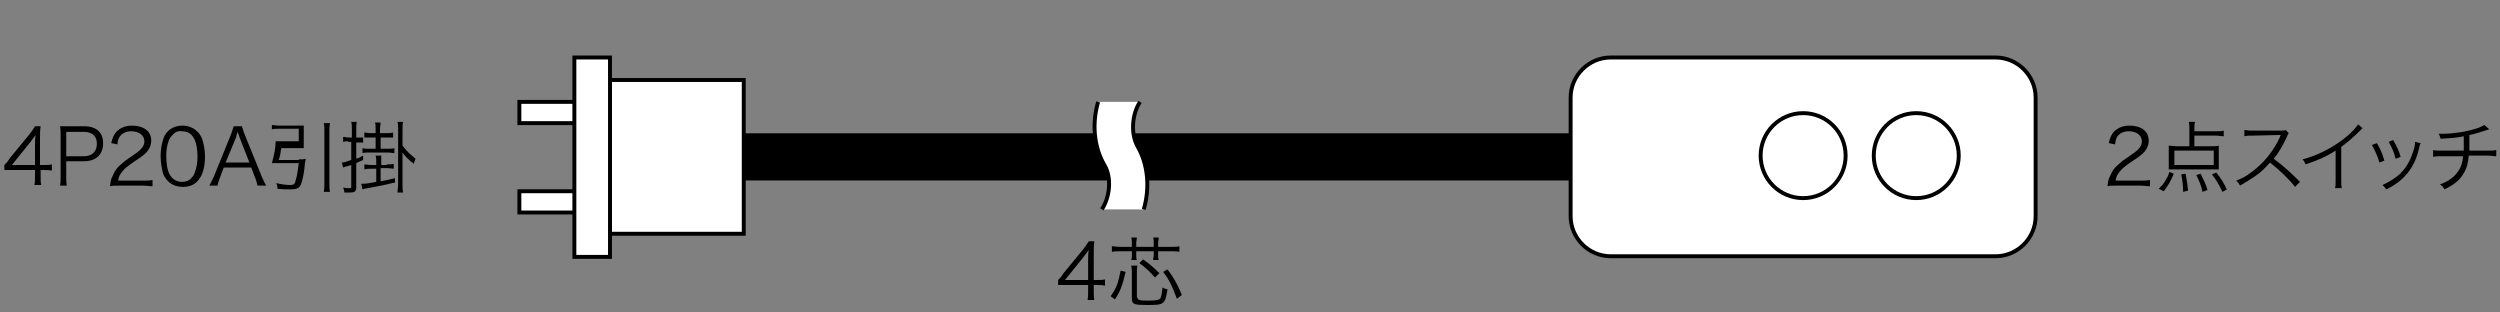
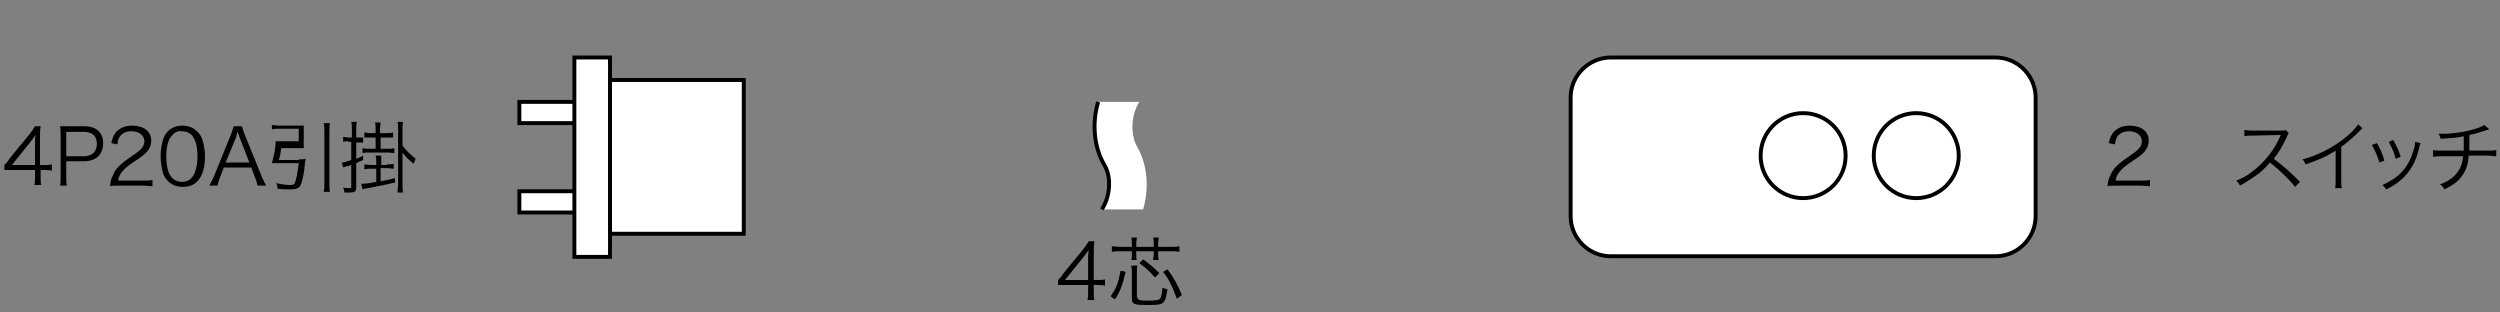
<svg xmlns="http://www.w3.org/2000/svg" version="1.1" id="レイヤー_1" x="0px" y="0px" viewBox="0 0 400 50" style="enable-background:new 0 0 400 50;" xml:space="preserve">
  <rect x="0" y="0" width="400" height="50" fill="#808080" stroke="none" />
  <style type="text/css">
	.st0{fill:none;stroke:#000000;stroke-width:7.545;}
	.st1{fill:#FFFFFF;stroke:#000000;stroke-width:0.629;}
	.st2{fill:#FFFFFF;}
	.st3{fill:none;stroke:#000000;stroke-width:0.629;}
</style>
  <g>
    <path d="M338.6,29.7c-0.8,0-1,0-1.4,0.1c0.1-1,0.2-1.2,0.4-1.6c0.3-0.8,0.8-1.5,1.6-2.1c0.4-0.4,0.5-0.4,1.9-1.4   c1.2-0.8,1.6-1.4,1.6-2.1c0-0.9-0.8-1.6-2.1-1.6c-0.8,0-1.4,0.3-1.8,0.8c-0.2,0.3-0.3,0.6-0.4,1.3l-1-0.2c0.2-0.9,0.4-1.3,0.8-1.8   c0.6-0.6,1.4-1,2.5-1c1.9,0,3.1,0.9,3.1,2.4c0,0.6-0.2,1.2-0.7,1.8c-0.4,0.4-0.7,0.7-2.1,1.6c-1,0.7-1.4,1-1.8,1.5   s-0.6,0.8-0.7,1.5h4c0.6,0,1,0,1.5-0.1v1c-0.5,0-0.9-0.1-1.5-0.1C342.5,29.7,338.6,29.7,338.6,29.7z" />
-     <path d="M345.4,30.2c0.5-0.5,0.7-0.7,1-1.2s0.5-0.8,0.7-1.5l0.7,0.3c-0.5,1.2-0.9,1.9-1.6,2.8L345.4,30.2z M351.2,23.4h2.4   c0.7,0,1.1,0,1.4-0.1c0,0.3,0,0.6,0,0.9v2c0,0.4,0,0.6,0,0.9c-0.4,0-0.7,0-1.3,0h-5.4c-0.5,0-0.9,0-1.3,0c0-0.3,0-0.6,0-0.9v-2   c0-0.3,0-0.6,0-0.9c0.4,0,0.8,0.1,1.4,0.1h1.9v-2.7c0-0.5,0-0.9-0.1-1.2h1c-0.1,0.3-0.1,0.7-0.1,1.2V21h3.5c0.5,0,0.9,0,1.2-0.1   v0.9c-0.4,0-0.8-0.1-1.2-0.1h-3.5v1.7H351.2z M347.9,24.1v2.3h6.3v-2.3H347.9z M349.3,30.7c0-1.1-0.1-1.7-0.3-2.8l0.7-0.1   c0.2,1.1,0.3,1.8,0.4,2.7L349.3,30.7z M352.4,30.7c-0.2-1-0.5-1.7-1-2.7l0.7-0.2c0.5,1,0.8,1.6,1.1,2.6L352.4,30.7z M355.6,30.7   c-0.6-1.2-0.9-1.8-1.7-2.8l0.7-0.3c0.8,1,1.1,1.5,1.7,2.7L355.6,30.7z" />
    <path d="M367.2,29.9c-1-1.3-2.4-2.6-4-3.9c-0.9,1-1.5,1.6-2.4,2.2s-1.5,1-2.4,1.5c-0.2-0.4-0.3-0.5-0.6-0.8c1-0.4,1.6-0.7,2.5-1.4   c2-1.5,3.5-3.4,4.5-5.6c0-0.1,0-0.1,0.1-0.2c0,0,0,0,0-0.1c-0.1,0-0.2,0-0.3,0l-4.2,0.1c-0.6,0-0.9,0-1.3,0.1v-1   c0.3,0,0.6,0.1,1,0.1c0,0,0.1,0,0.3,0h4.5c0.4,0,0.6,0,0.8-0.1l0.5,0.5c-0.1,0.1-0.2,0.3-0.3,0.6c-0.7,1.5-1.3,2.5-2.1,3.5   c1.6,1.2,2.7,2.2,4.2,3.7L367.2,29.9z" />
    <path d="M378,20.5c-0.2,0.2-0.2,0.2-0.5,0.5c-0.8,0.8-1.8,1.7-2.9,2.5v5.3c0,0.7,0,1,0.1,1.3h-1.1c0.1-0.3,0.1-0.6,0.1-1.3v-4.7   c-1.6,1-2.5,1.4-4.8,2.2c-0.2-0.4-0.2-0.5-0.5-0.8c2.3-0.6,4.5-1.7,6.5-3.2c1.2-0.9,2-1.8,2.4-2.4L378,20.5z" />
    <path d="M380.3,22.9c0.5,0.9,0.8,1.4,1.2,2.8l-0.8,0.3c-0.3-1.1-0.7-1.9-1.2-2.8L380.3,22.9z M387.3,22.9c-0.1,0.2-0.1,0.2-0.3,1   c-0.2,0.9-0.6,2-1.1,2.8c-0.9,1.5-2.2,2.7-4.1,3.6c-0.2-0.3-0.3-0.4-0.6-0.7c1.9-0.9,3.1-1.8,4-3.3c0.5-0.8,0.8-1.7,1.1-2.7   c0.1-0.4,0.1-0.7,0.1-0.8l0,0c0,0,0,0,0-0.1L387.3,22.9z M382.9,22.4c0.7,1.2,0.9,1.7,1.2,2.7l-0.8,0.3c-0.2-0.9-0.6-1.8-1.1-2.7   L382.9,22.4z" />
    <path d="M398.3,20.7c-0.1,0-0.1,0-0.4,0.1c-0.9,0.3-1.8,0.6-2.8,0.8c0,1.2,0,2,0,2.5h3c0.7,0,0.9,0,1.3-0.1v1   c-0.5,0-0.7-0.1-1.3-0.1H395c-0.1,1.2-0.3,2-0.8,2.8c-0.6,1.1-1.6,1.9-3.1,2.6c-0.2-0.4-0.3-0.5-0.7-0.8c1.4-0.5,2.3-1.2,2.9-2.1   c0.5-0.7,0.7-1.4,0.8-2.4h-3.5c-0.6,0-0.9,0-1.3,0.1V24c0.4,0.1,0.6,0.1,1.3,0.1h3.6c0-0.5,0-1.2,0-2.3c-0.8,0.2-1.9,0.3-3.7,0.4   c-0.1-0.3-0.1-0.4-0.3-0.8c0.3,0,0.5,0,0.7,0c1.6,0,3.6-0.3,5.2-0.8c0.7-0.2,1-0.4,1.4-0.6L398.3,20.7z" />
  </g>
  <g>
-     <line class="st0" x1="108.3" y1="25.1" x2="267.3" y2="25.1" />
    <rect x="83.1" y="16.3" class="st1" width="11.4" height="3.4" />
    <rect x="83.1" y="30.6" class="st1" width="11.4" height="3.4" />
    <rect x="97.6" y="12.8" class="st1" width="21.4" height="24.6" />
    <rect x="91.9" y="9.2" class="st1" width="5.7" height="31.9" />
    <path class="st1" d="M325.7,34.6c0,3.5-2.9,6.4-6.4,6.4h-61.6c-3.5,0-6.4-2.9-6.4-6.4v-19c0-3.5,2.9-6.4,6.4-6.4h61.6   c3.5,0,6.4,2.9,6.4,6.4V34.6z" />
    <circle class="st1" cx="306.6" cy="24.9" r="6.8" />
    <circle class="st1" cx="288.5" cy="24.9" r="6.8" />
  </g>
  <g>
    <path d="M0.7,26.4c0.3-0.3,0.6-0.6,0.8-1l3.2-3.9c0.4-0.5,0.6-0.8,0.9-1.3h0.9c-0.1,0.7-0.1,1.1-0.1,2.1v4.1H7c0.5,0,0.9,0,1.3-0.1   v1c-0.5-0.1-0.8-0.1-1.3-0.1H6.5v1.1c0,0.6,0,0.9,0.1,1.3H5.5c0.1-0.4,0.1-0.8,0.1-1.3v-1.1H2.2c-0.7,0-1.1,0-1.5,0   C0.7,27.2,0.7,26.4,0.7,26.4z M5.6,23.3c0-0.7,0-1.1,0.1-1.7c-0.3,0.4-0.6,0.8-0.9,1.2l-2.9,3.6h3.7C5.6,26.4,5.6,23.3,5.6,23.3z" />
    <path d="M9.6,29.7c0.1-0.4,0.1-0.8,0.1-1.4v-6.7c0-0.5,0-0.9-0.1-1.4c0.4,0,0.8,0,1.4,0h2.5c1.9,0,3,1,3,2.7c0,1.8-1.1,2.9-3.1,2.9   h-2.8v2.5c0,0.6,0,1,0.1,1.4C10.7,29.7,9.6,29.7,9.6,29.7z M13.4,25c1.3,0,2.1-0.7,2.1-2c0-1.2-0.7-1.9-2.1-1.9h-2.8V25H13.4z" />
    <path d="M19,29.7c-0.8,0-1,0-1.4,0.1c0.1-1,0.2-1.2,0.4-1.6c0.3-0.8,0.8-1.5,1.6-2.1c0.4-0.4,0.5-0.4,1.9-1.4   c1.2-0.8,1.6-1.4,1.6-2.1c0-0.9-0.8-1.6-2.1-1.6c-0.8,0-1.4,0.3-1.8,0.8c-0.2,0.3-0.4,0.6-0.4,1.3l-1-0.2c0.2-0.9,0.4-1.3,0.8-1.8   c0.6-0.6,1.4-1,2.5-1c1.9,0,3.1,0.9,3.1,2.4c0,0.6-0.2,1.2-0.7,1.8c-0.4,0.4-0.7,0.7-2.1,1.6c-1,0.7-1.4,1-1.8,1.5   s-0.6,0.8-0.7,1.5h4c0.6,0,1,0,1.5-0.1v1c-0.5,0-0.9-0.1-1.5-0.1C22.9,29.7,19,29.7,19,29.7z" />
    <path d="M26.9,29c-0.3-0.3-0.6-0.7-0.8-1.2C25.9,27,25.7,26,25.7,25c0-1.3,0.3-2.7,0.7-3.4c0.6-1,1.6-1.5,2.8-1.5   c0.9,0,1.7,0.3,2.3,0.9c0.4,0.3,0.6,0.7,0.8,1.1c0.3,0.9,0.5,1.9,0.5,2.9c0,1.5-0.3,2.8-0.9,3.6c-0.6,0.9-1.5,1.3-2.6,1.3   C28.3,29.9,27.5,29.6,26.9,29z M27.6,21.6c-0.3,0.3-0.5,0.6-0.6,0.9c-0.3,0.8-0.4,1.6-0.4,2.5c0,1.2,0.2,2.4,0.6,3   c0.4,0.7,1.1,1.1,1.9,1.1c0.6,0,1.2-0.2,1.5-0.6c0.3-0.3,0.5-0.6,0.6-1c0.3-0.8,0.4-1.6,0.4-2.5c0-1.1-0.2-2.3-0.6-2.9   c-0.4-0.8-1.1-1.1-2-1.1C28.6,20.9,28,21.1,27.6,21.6z" />
    <path d="M41.2,29.7c-0.1-0.4-0.2-0.9-0.4-1.3l-0.6-1.6h-4.4l-0.6,1.6c-0.2,0.5-0.3,0.8-0.4,1.3h-1.3c0.2-0.4,0.3-0.6,0.7-1.4   l2.8-6.9c0.2-0.6,0.3-0.9,0.4-1.2h1.3c0.1,0.2,0.1,0.4,0.4,1.2l2.8,6.9c0.3,0.7,0.5,1.1,0.7,1.4H41.2z M38.3,21.9   c0-0.1,0-0.1-0.3-0.8c-0.1,0.2-0.1,0.3-0.1,0.4c-0.1,0.2-0.1,0.3-0.1,0.4L36.1,26h3.8L38.3,21.9z" />
    <path d="M47.8,25.5c0.5,0,0.8,0,1.1-0.1c0,0.2,0,0.3-0.1,0.6c-0.1,1.5-0.4,3-0.7,3.6c-0.2,0.5-0.7,0.7-1.6,0.7   c-0.6,0-1.3,0-2.1-0.1c0-0.4-0.1-0.6-0.2-0.9c0.9,0.2,1.6,0.3,2.2,0.3c0.5,0,0.7-0.1,0.8-0.4c0.2-0.5,0.4-1.4,0.6-3.1h-3.4   c-0.3,0-0.6,0-0.9,0c0.4-1.4,0.6-2.5,0.6-3.5c0.3,0,0.6,0,1.1,0h2.6v-2h-3.1c-0.4,0-0.8,0-1.2,0.1V20c0.3,0,0.7,0.1,1.2,0.1h2.8   c0.4,0,0.8,0,1.1,0c0,0.3,0,0.6,0,1v1.7c0,0.4,0,0.7,0,0.9c-0.3,0-0.7,0-1.1,0H45c-0.1,0.8-0.2,1.3-0.4,1.9h3.2V25.5z M52.8,19.7   c-0.1,0.5-0.1,0.7-0.1,1.2v8.3c0,0.6,0,1,0.1,1.5h-1c0.1-0.5,0.1-0.9,0.1-1.5v-8.3c0-0.5,0-0.8-0.1-1.2H52.8z" />
    <path d="M55.7,22.6c-0.2,0-0.5,0-0.8,0.1v-0.8c0.3,0,0.5,0.1,0.8,0.1h0.6v-1.2c0-0.6,0-0.9-0.1-1.3h0.9C57,19.8,57,20.2,57,20.8V22   h0.3c0.3,0,0.5,0,0.8,0v0.8c-0.2,0-0.4,0-0.8,0H57v2.6c0.4-0.1,0.5-0.2,1.1-0.5v0.7c-0.5,0.2-0.7,0.3-1.1,0.5v3.8   c0,0.7-0.2,0.9-1,0.9c-0.2,0-0.6,0-0.9,0c0-0.3-0.1-0.5-0.2-0.8c0.4,0.1,0.7,0.1,1,0.1s0.3,0,0.3-0.3v-3.4   c-0.4,0.1-0.5,0.2-0.7,0.2c-0.3,0.1-0.4,0.1-0.6,0.2L54.7,26c0.4,0,0.6-0.1,1.5-0.4v-2.9h-0.5V22.6z M61.9,26.3   c0.5,0,0.8,0,1.1-0.1V27c-0.3,0-0.6-0.1-1.1-0.1h-1V29c1.2-0.2,1.5-0.3,2.3-0.5v0.7c-1.2,0.3-2.7,0.6-4.3,0.9   c-0.6,0.1-0.7,0.1-0.9,0.2l-0.2-0.9c0.5,0,0.9,0,2.4-0.3V27h-0.8c-0.4,0-0.7,0-1.1,0.1v-0.8c0.3,0,0.6,0.1,1.1,0.1h0.8V26   c0-0.4,0-0.7-0.1-1.1H61c0,0.3,0,0.6,0,1.1v0.4h0.9V26.3z M61.8,21.3c0.5,0,0.8,0,1.1-0.1V22c-0.4,0-0.6,0-1.1,0h-0.9v1.8H62   c0.6,0,0.8,0,1.1-0.1v0.8c-0.3,0-0.7-0.1-1.1-0.1h-2.9c-0.4,0-0.8,0-1.1,0.1v-0.8c0.3,0.1,0.6,0.1,1.1,0.1h1V22h-0.8   c-0.4,0-0.7,0-1,0v-0.8c0.3,0,0.5,0.1,1,0.1h0.8v-0.5c0-0.6,0-0.9-0.1-1.2h0.9c0,0.3-0.1,0.6-0.1,1.2v0.5   C60.8,21.3,61.8,21.3,61.8,21.3z M64.4,29.4c0,0.6,0,1,0.1,1.4h-0.9c0-0.4,0.1-0.8,0.1-1.4v-8.6c0-0.6,0-0.9-0.1-1.3h0.9   c-0.1,0.4-0.1,0.7-0.1,1.3v2.5c0.6,0.8,1.1,1.3,2.1,2.1c-0.1,0.2-0.2,0.4-0.3,0.8c-0.9-0.7-1.4-1.2-1.8-1.8   C64.4,24.4,64.4,29.4,64.4,29.4z" />
  </g>
  <g>
    <path d="M169.3,44.8c0.3-0.3,0.6-0.6,0.8-1l3.2-3.9c0.4-0.5,0.6-0.8,0.9-1.3h0.9c-0.1,0.7-0.1,1.1-0.1,2.1v4.1h0.5   c0.5,0,0.9,0,1.3-0.1v1c-0.5-0.1-0.8-0.1-1.3-0.1H175v1.1c0,0.6,0,0.9,0.1,1.3H174c0.1-0.4,0.1-0.8,0.1-1.3v-1.1h-3.3   c-0.7,0-1.1,0-1.5,0V44.8z M174.1,41.7c0-0.7,0-1.1,0.1-1.7c-0.3,0.4-0.6,0.8-0.9,1.2l-2.9,3.6h3.7L174.1,41.7L174.1,41.7z" />
    <path d="M177.7,47.4c0.9-1.3,1.2-2,1.6-4.1l0.8,0.2c-0.5,2.1-0.8,3-1.7,4.4L177.7,47.4z M181.1,38.9c0-0.3,0-0.6-0.1-0.9h0.9   c0,0.3-0.1,0.6-0.1,0.9v0.6h2.8v-0.6c0-0.3,0-0.6-0.1-0.9h0.9c0,0.3-0.1,0.6-0.1,0.9v0.6h2c0.7,0,1,0,1.4-0.1v0.9   c-0.4-0.1-0.8-0.1-1.4-0.1h-2v0.6c0,0.3,0,0.5,0.1,0.8h-0.9c0-0.3,0.1-0.5,0.1-0.8v-0.6h-2.8v0.6c0,0.4,0,0.6,0.1,0.8H181   c0.1-0.3,0.1-0.5,0.1-0.8v-0.6h-1.8c-0.6,0-1,0-1.4,0.1v-0.9c0.4,0,0.7,0.1,1.4,0.1h1.8V38.9z M182,47.6c0,0.4,0.3,0.5,1.7,0.5   c1.2,0,1.7-0.1,1.9-0.3s0.3-0.8,0.4-1.8c0.3,0.2,0.5,0.2,0.8,0.3c-0.4,2.4-0.5,2.5-3.2,2.5c-2.1,0-2.5-0.1-2.5-1v-4.1   c0-0.4,0-0.7-0.1-1.2h1c-0.1,0.3-0.1,0.7-0.1,1.1v4H182z M184.8,44.4c-0.9-1-1.4-1.5-2.5-2.3l0.6-0.6c1.1,0.8,1.7,1.3,2.6,2.2   L184.8,44.4z M188.3,47.8c-0.4-1-0.6-1.6-1-2.4c-0.4-0.8-0.6-1.1-1.2-1.9l0.7-0.4c1,1.3,1.6,2.4,2.3,4.1L188.3,47.8z" />
  </g>
  <path class="st2" d="M175.7,16.3c-1,3.4-0.7,7.2,1,10.1c1.2,2,0.9,5.1-0.4,7.1h6.6c1-3.4,0.7-7.2-1-10.1c-1.1-2-0.9-5.1,0.4-7.1  H175.7z" />
-   <path class="st3" d="M183,33.5c1-3.4,0.7-7.2-1-10.1c-1.1-2-0.9-5.1,0.4-7.1" />
  <path class="st3" d="M175.7,16.3c-1,3.4-0.7,7.2,1,10.1c1.2,2,0.9,5.1-0.4,7.1" />
</svg>